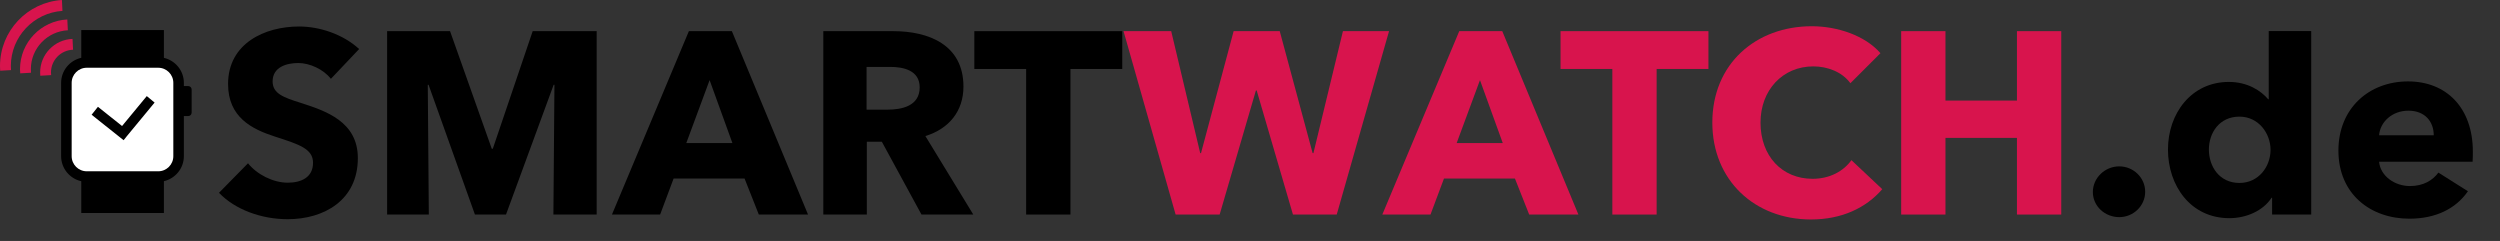
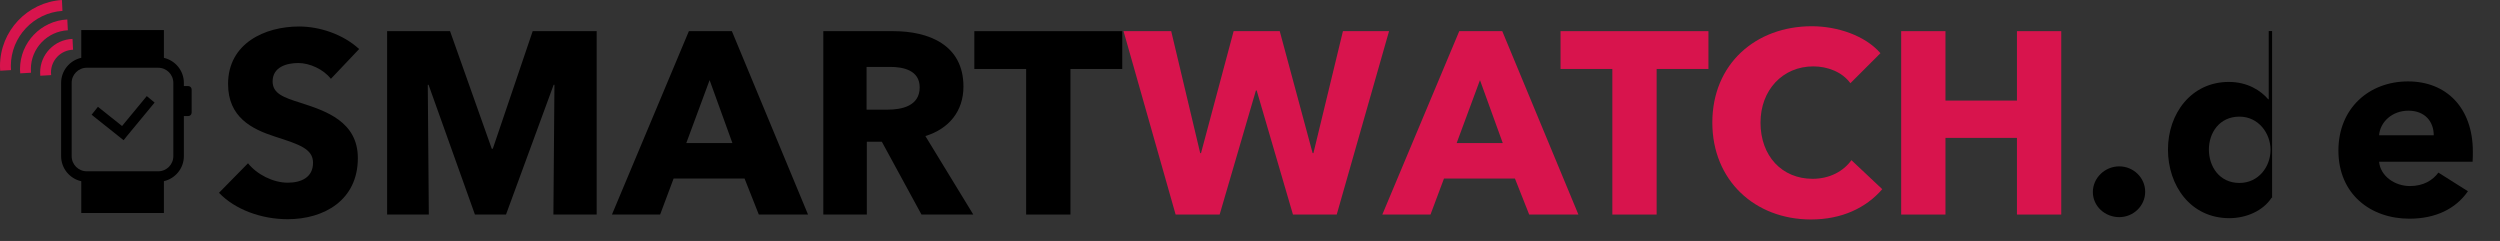
<svg xmlns="http://www.w3.org/2000/svg" version="1.1" baseProfile="tiny" id="Ebene_1" x="0px" y="0px" viewBox="0 0 830 80" overflow="visible" xml:space="preserve">
  <rect x="0" y="0" width="830" height="80" fill="#333333" stroke="none" />
  <g>
-     <path fill="#FFFFFF" d="M28.797,58.617c-3.723,0-6.754-3.031-6.754-6.754V27.496   c0-3.723,3.031-6.754,6.754-6.754h23.742c3.723,0,6.754,3.031,6.754,6.754V51.863   c0,3.723-3.031,6.754-6.754,6.754H28.797z" />
    <g>
      <polygon fill="#D8144D" points="445.855,10.344 436.055,50.848 435.797,50.848 424.875,10.344     409.566,10.344 398.73,50.848 398.473,50.848 388.84,10.344 373.016,10.344     390.305,71.23 404.922,71.23 416.961,30.039 417.219,30.039 429.262,71.23     443.793,71.23 461.164,10.344   " />
      <path fill="#D8144D" d="M484.473,10.344l-25.543,60.887h15.996l4.473-11.953h23.562    l4.73,11.953H524.031L498.75,10.344H484.473z M483.613,47.496l7.738-20.898l7.566,20.898    H483.613z" />
      <polygon fill="#D8144D" points="518.098,22.898 535.297,22.898 535.297,71.23 550.004,71.23     550.004,22.898 567.203,22.898 567.203,10.344 518.098,10.344   " />
      <path fill="#D8144D" d="M601.773,59.363c-10.148,0-17.285-7.566-17.285-18.66    c0-10.75,7.309-18.664,17.543-18.664c4.645,0,9.547,1.809,12.297,5.59l9.977-9.973    c-5.074-5.848-14.273-8.945-22.789-8.945c-18.574,0-33.023,12.469-33.023,31.992    c0,19.09,14.02,32.16,32.766,32.16c10.234,0,18.316-3.867,23.648-10.059    l-10.234-9.633C612.094,56.785,607.535,59.363,601.773,59.363z" />
      <polygon fill="#D8144D" points="669.629,10.344 669.629,33.391 645.895,33.391 645.895,10.344     631.188,10.344 631.188,71.23 645.895,71.23 645.895,45.777 669.629,45.777     669.629,71.23 684.332,71.23 684.332,10.344   " />
      <path fill="#D8144D" d="M13.328,24.059c0,0.367,0.02,0.727,0.055,1.086L16.98,24.938    c-0.031-0.289-0.055-0.582-0.055-0.879c0-4.09,3.266-7.422,7.328-7.551    l-0.18-3.594C18.105,13.137,13.328,18.035,13.328,24.059z" />
      <path fill="#D8144D" d="M22.527,10.051l-0.18-3.59c-8.742,0.438-15.703,7.645-15.703,16.5    c0,0.469,0.031,0.93,0.07,1.391l3.59-0.207    c-0.035-0.391-0.059-0.785-0.059-1.184C10.246,16.047,15.699,10.398,22.527,10.051    z" />
      <path fill="#D8144D" d="M20.734,3.613L20.555,0C9.082,0.738,0,10.27,0,21.93    c0,0.52,0.027,1.035,0.062,1.551l3.605-0.207c-0.031-0.445-0.066-0.891-0.066-1.344    C3.602,12.215,11.18,4.258,20.734,3.613z" />
    </g>
    <g>
      <path d="M99.023,20.922c3.785,0,8.344,2.062,10.836,5.246l9.375-9.891    C113.902,11.375,106.16,8.797,99.281,8.797c-11.352,0-23.562,5.59-23.562,19.09    c0,11.008,7.824,14.965,15.566,17.461c7.996,2.578,12.641,4.039,12.641,8.684    c0,4.902-3.957,6.621-8.43,6.621c-4.816,0-10.234-2.75-13.156-6.449l-9.633,9.805    c5.332,5.59,14.105,8.77,22.789,8.77c12.043,0,23.309-6.277,23.309-20.293    c0-12.125-10.664-15.652-18.922-18.32c-5.762-1.805-9.375-3.094-9.375-7.137    C90.508,22.211,95.238,20.922,99.023,20.922z" />
      <polygon points="163.609,49.387 163.266,49.387 149.418,10.344 128.52,10.344 128.52,71.23     142.367,71.23 142.023,28.145 142.281,28.145 157.676,71.23 167.992,71.23     183.816,28.145 184.074,28.145 183.73,71.23 198.094,71.23 198.094,10.344     176.852,10.344   " />
      <path d="M228.707,10.344l-25.539,60.887h15.996l4.473-11.953h23.562l4.73,11.953h16.34    L242.984,10.344H228.707z M227.848,47.496l7.742-20.898l7.566,20.898H227.848z" />
      <path d="M319.867,28.75c0-13.934-11.609-18.406-23.305-18.406h-23.219v60.887h14.445V47.066    h4.988l13.156,24.164h17.203L307.227,45.172C315.051,42.766,319.867,36.918,319.867,28.75    z M294.672,36.402h-6.969V22.211h7.828c4.387,0,9.805,1.121,9.805,6.797    C305.336,35.199,299.398,36.402,294.672,36.402z" />
      <polygon points="323.48,22.898 340.68,22.898 340.68,71.23 355.387,71.23     355.387,22.898 372.586,22.898 372.586,10.344 323.48,10.344   " />
      <path d="M712.199,63.664c0-4.73-3.957-8.43-8.602-8.43    c-4.816,0-8.77,3.871-8.77,8.516c0,4.73,4.039,8.34,8.77,8.34    C708.242,72.09,712.199,68.395,712.199,63.664z" />
      <path d="M820.984,50.332c0-14.617-8.855-23.305-21.5-23.305    c-12.984,0-23.133,8.945-23.133,22.961c0,14.449,10.664,22.617,23.566,22.617    c8.684,0,15.391-3.266,19.434-9.113l-9.805-6.191    c-1.891,2.578-4.988,4.469-9.457,4.469c-5.074,0-9.805-3.352-10.238-8.082h31.047    C820.984,52.656,820.984,51.453,820.984,50.332z M789.852,44.914    c0.344-4.383,4.301-8.168,9.719-8.168c5.59,0,8.43,3.699,8.43,8.168H789.852z" />
      <polygon points="40.523,41.836 32.512,35.457 30.414,38.098 41.039,46.551     42.098,45.223 51.328,34.051 48.73,31.902   " />
      <path d="M62.492,28.574h-1.449v-1.078c0-4.03-2.846-7.423-6.625-8.286V9.992H26.98    v9.202c-3.81,0.839-6.687,4.25-6.687,8.302v24.367    c0,4.052,2.877,7.463,6.687,8.302v10.545h27.438V60.149    c3.779-0.863,6.625-4.256,6.625-8.286v-13.328h1.449c0.625,0,1.133-0.512,1.133-1.137    v-7.691C63.625,29.086,63.117,28.574,62.492,28.574z M57.543,51.863    c0,2.758-2.246,5.004-5.004,5.004H28.797c-2.758,0-5.004-2.246-5.004-5.004    V27.496c0-2.758,2.246-5.004,5.004-5.004h23.742    c2.758,0,5.004,2.246,5.004,5.004V51.863z" />
-       <path d="M753.219,32.961h-0.172c-2.406-2.836-6.793-5.762-13.07-5.762    c-12.473,0-20.211,10.492-20.211,22.445s7.48,22.789,20.383,22.789    c5.672,0,11.262-2.492,14.016-6.793h0.172v5.59h12.984v-60.906H753.219V32.961z     M743.5,60.738c-6.707,0-10.148-5.504-10.148-11.094c0-5.504,3.441-10.922,10.148-10.922    c6.363,0,10.32,5.59,10.32,11.008C753.82,55.32,749.863,60.738,743.5,60.738z" />
+       <path d="M753.219,32.961h-0.172c-2.406-2.836-6.793-5.762-13.07-5.762    c-12.473,0-20.211,10.492-20.211,22.445s7.48,22.789,20.383,22.789    c5.672,0,11.262-2.492,14.016-6.793h0.172v5.59v-60.906H753.219V32.961z     M743.5,60.738c-6.707,0-10.148-5.504-10.148-11.094c0-5.504,3.441-10.922,10.148-10.922    c6.363,0,10.32,5.59,10.32,11.008C753.82,55.32,749.863,60.738,743.5,60.738z" />
    </g>
  </g>
</svg>